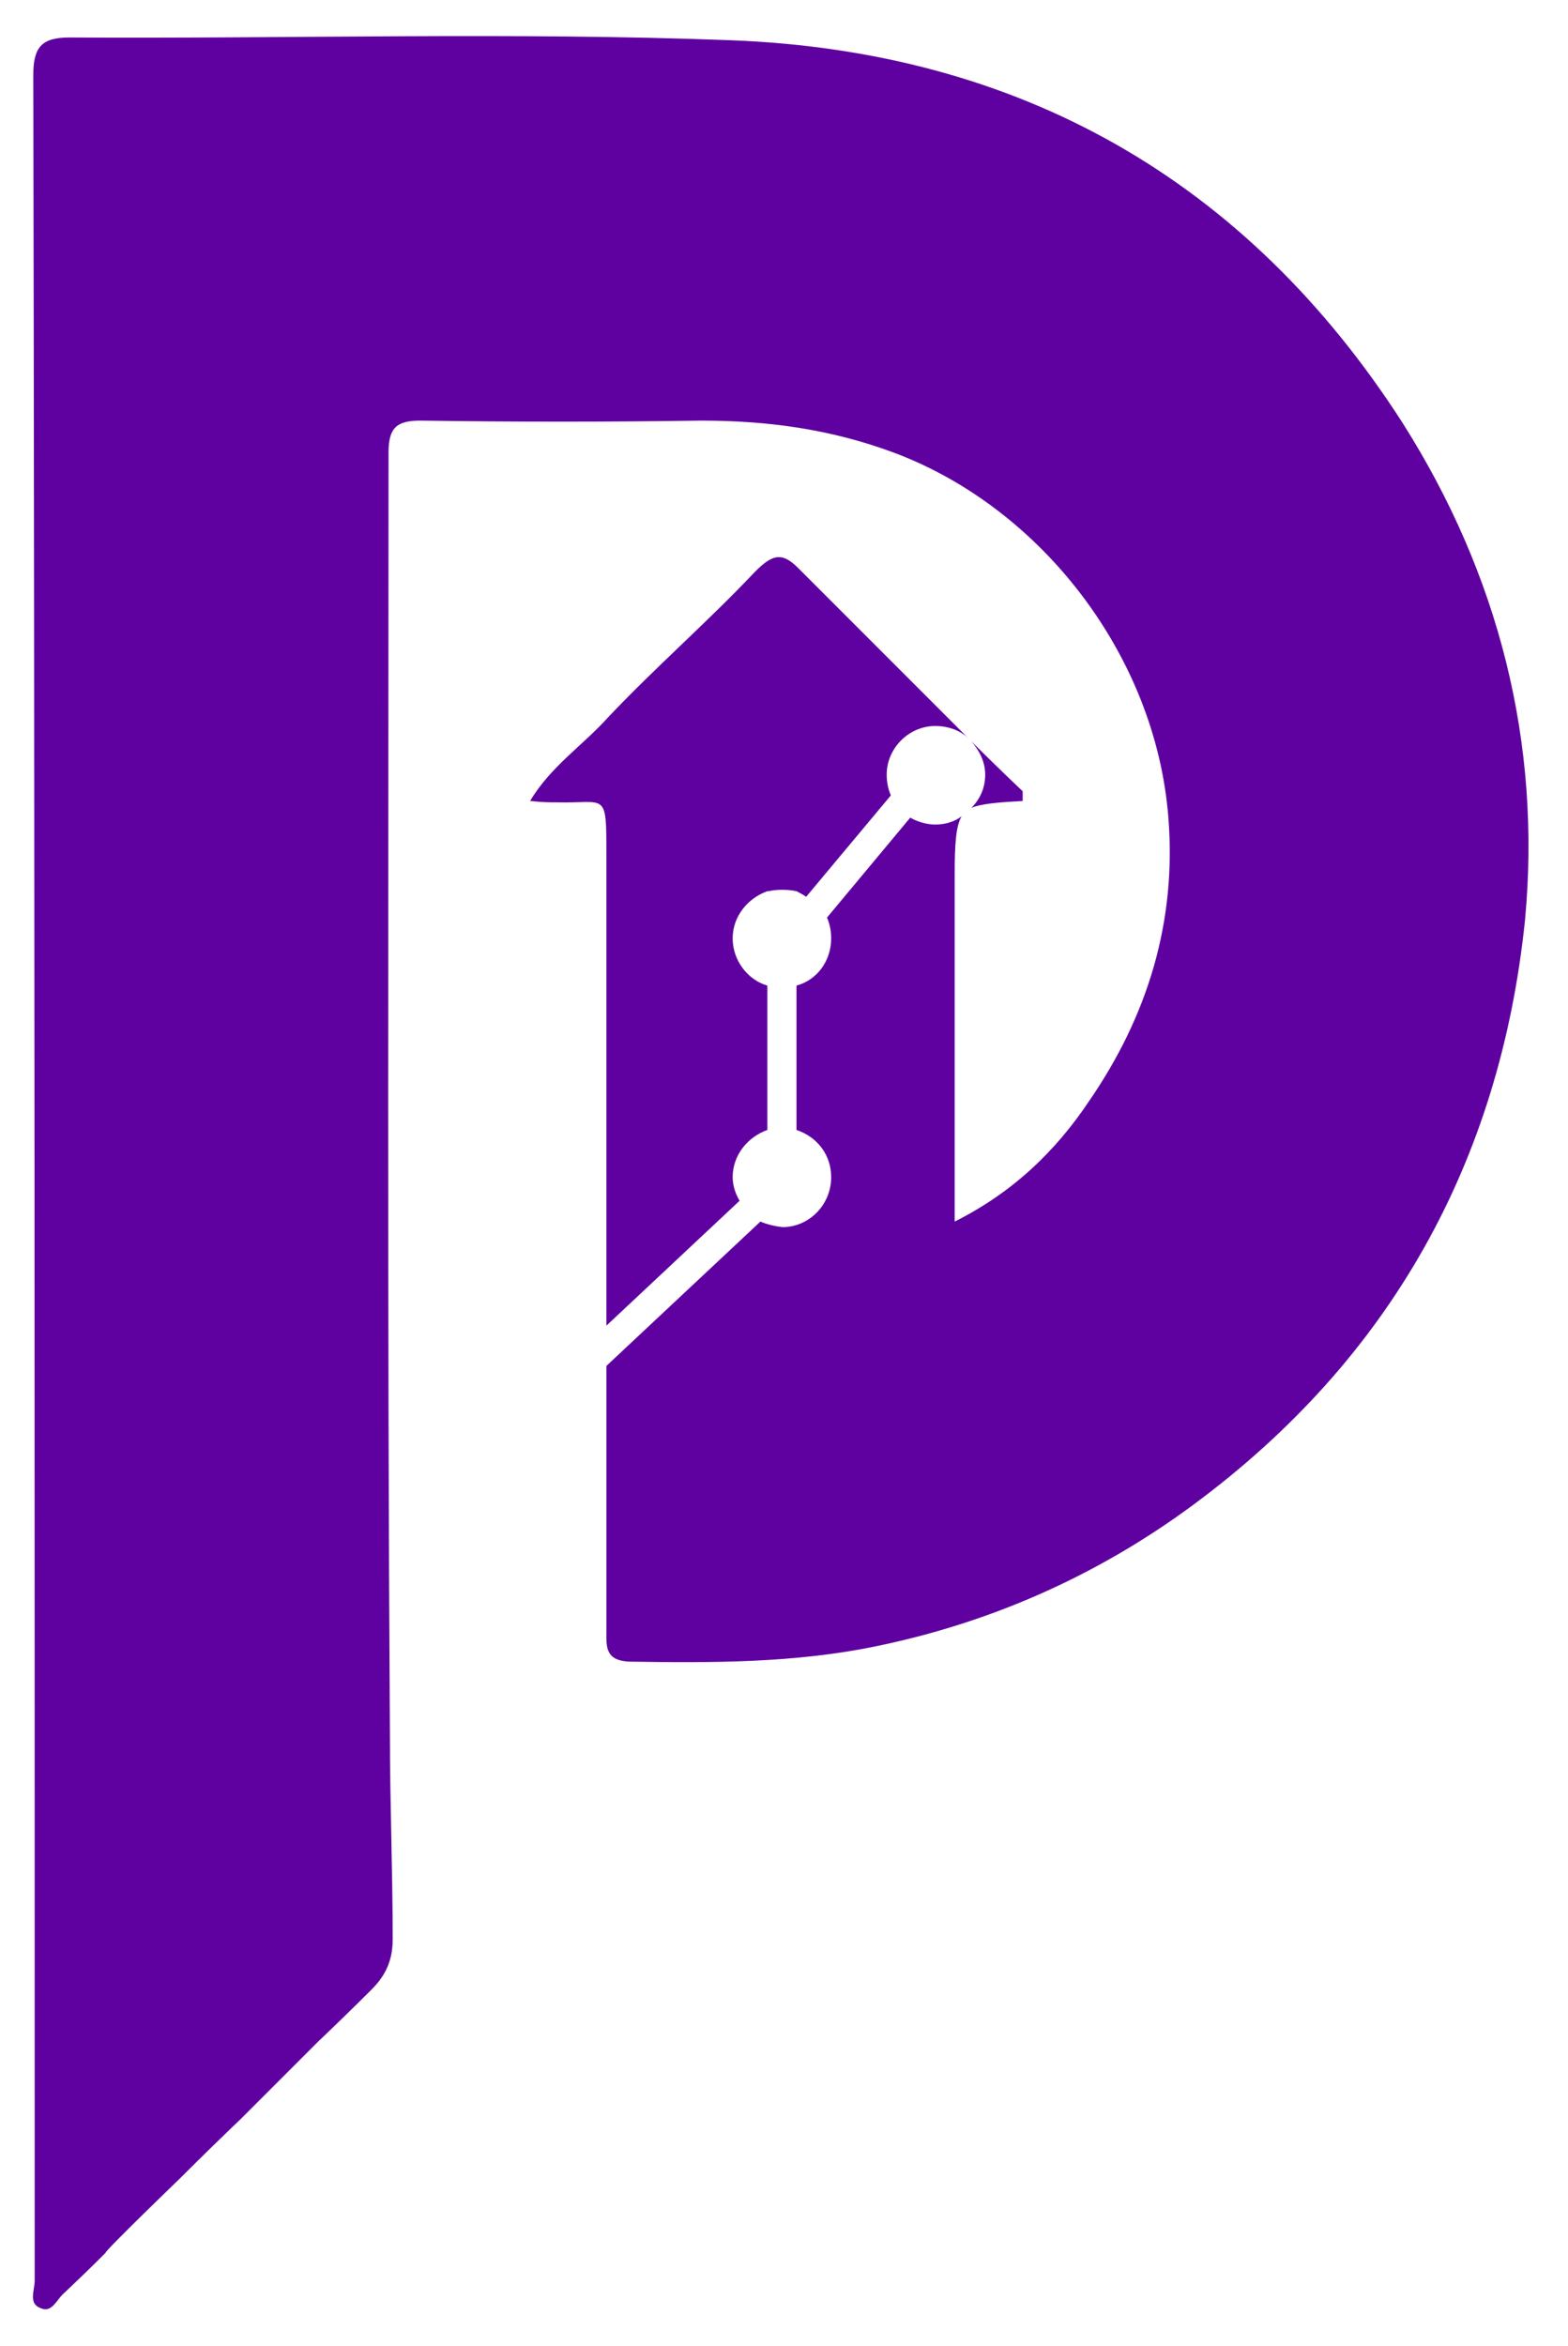
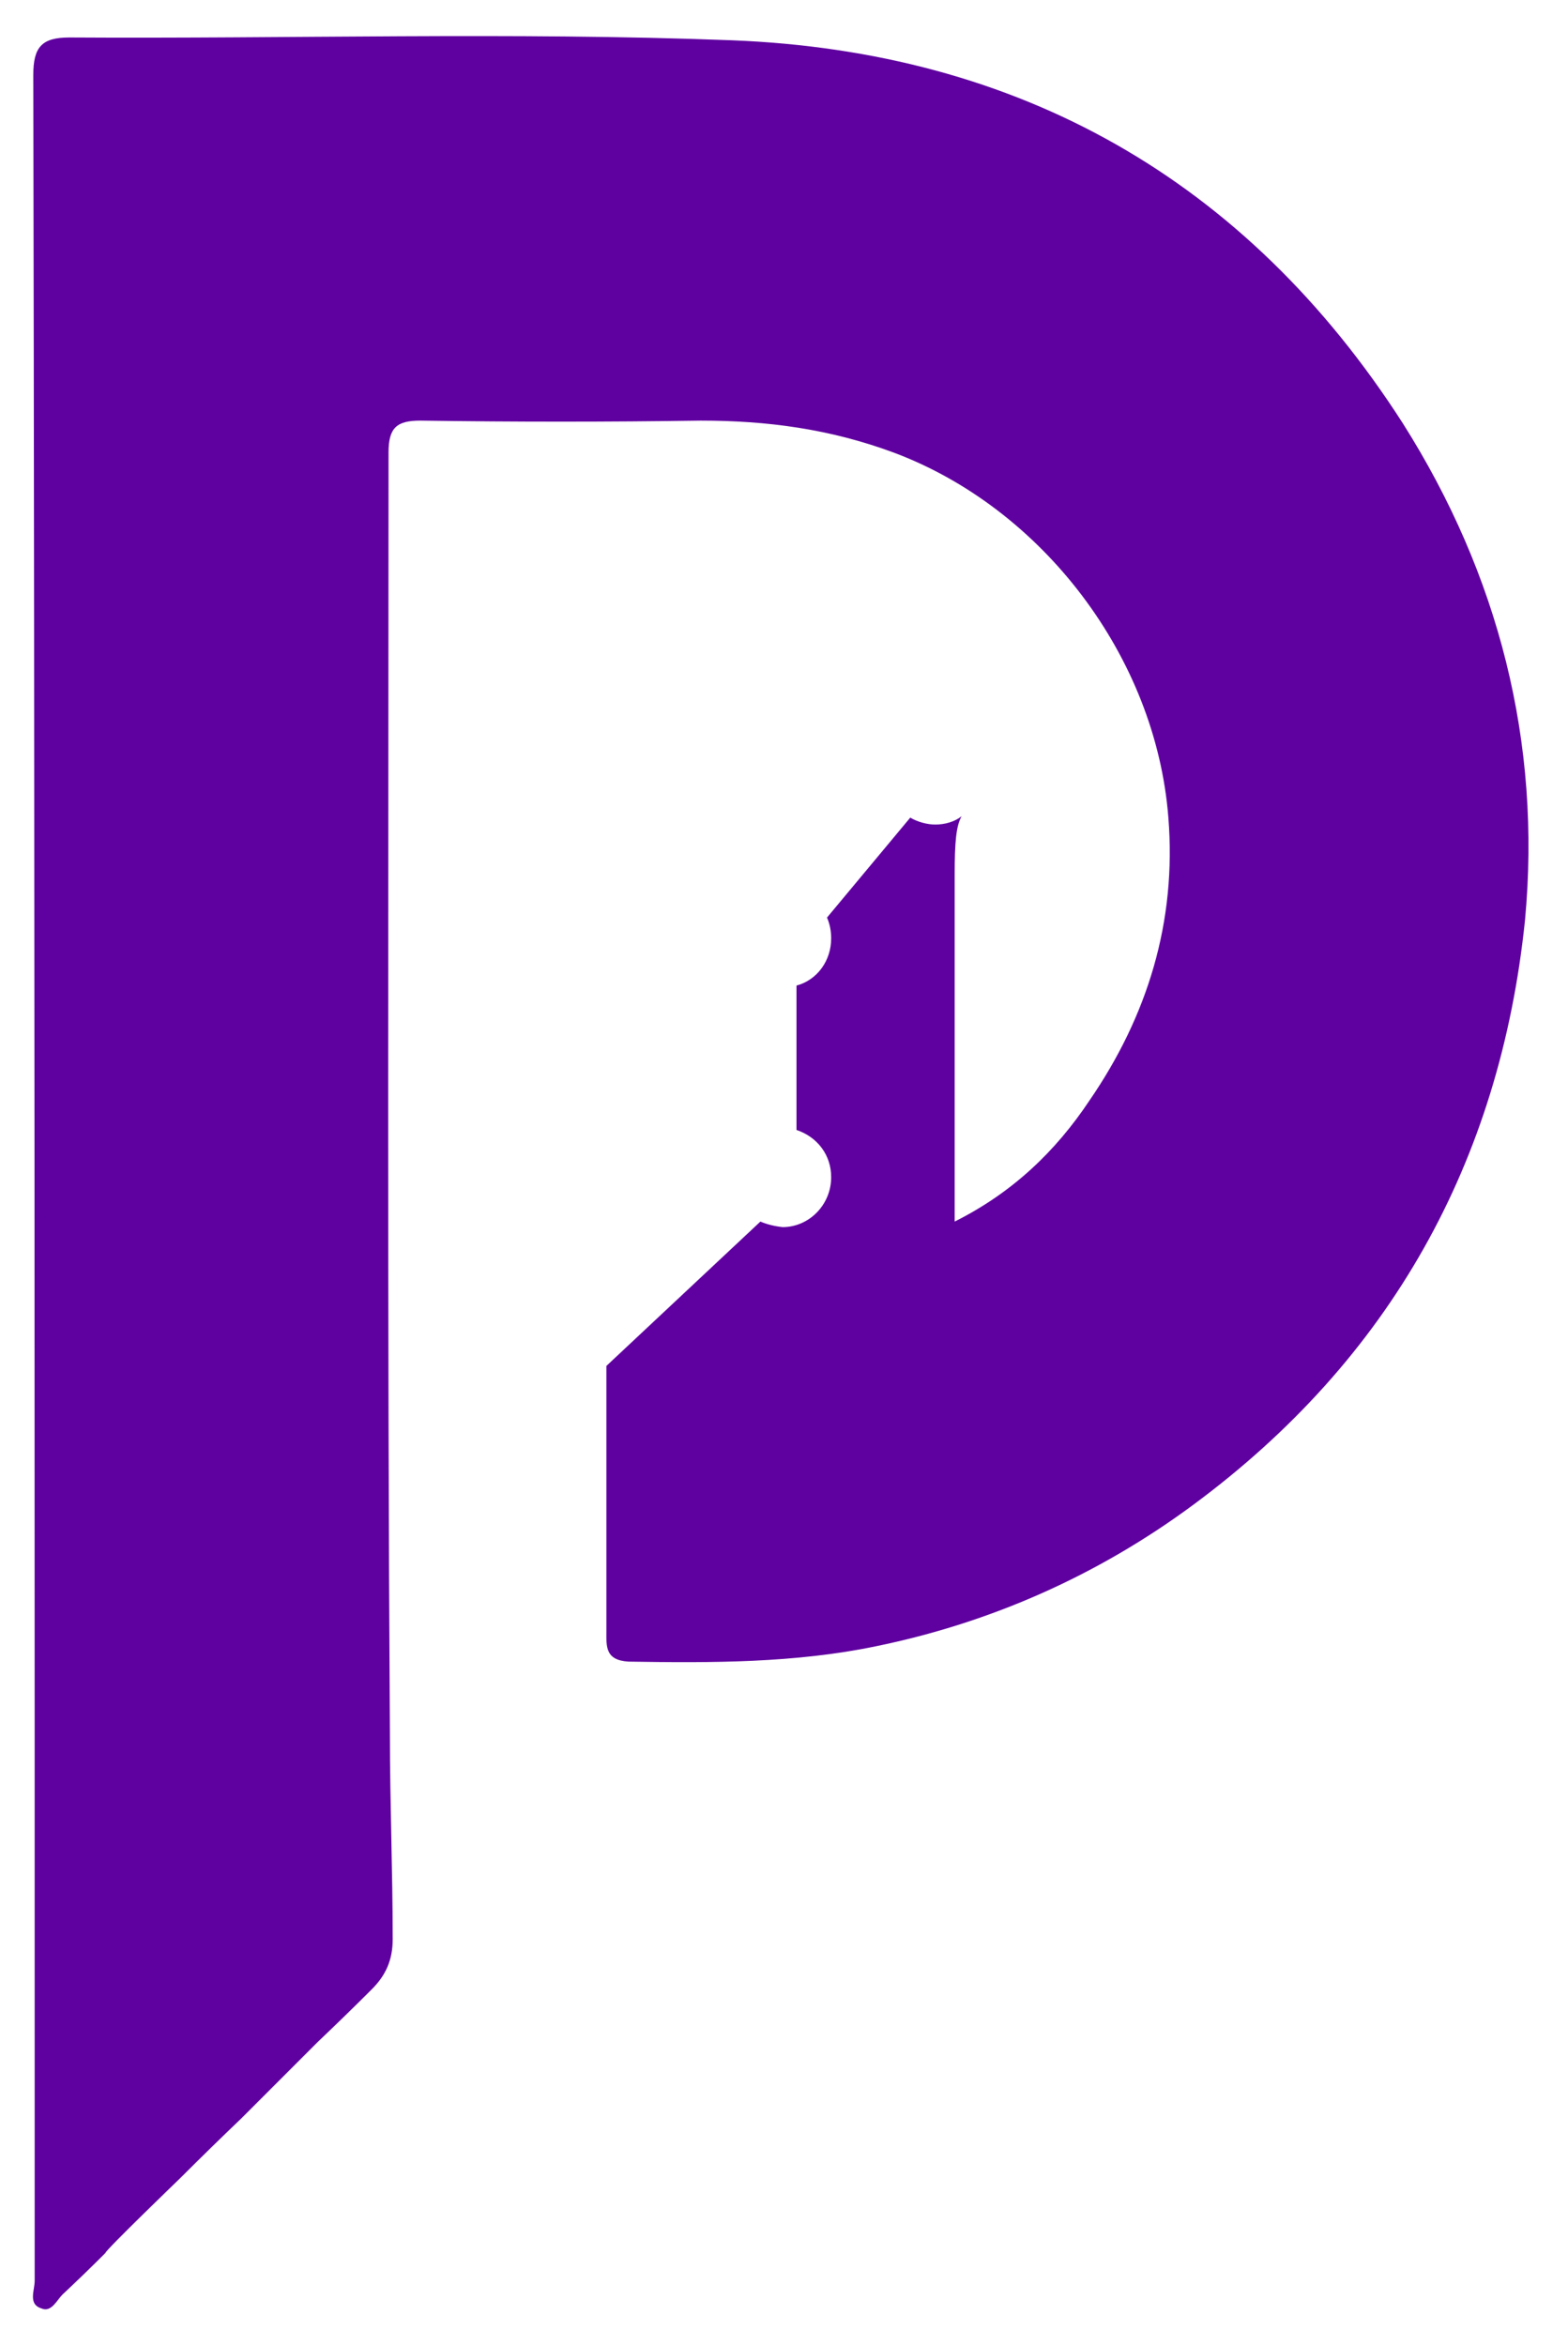
<svg xmlns="http://www.w3.org/2000/svg" viewBox="-4 6 113 169" width="113" height="169">
  <title>Yeni Proje</title>
  <style>		.s0 { fill: #5f00a0 } 	</style>
  <g id="Layer 1">
-     <path id="path66" class="s0" d="m39.7 67.6q0 17 0 33.9l9.6-9c-0.3-0.5-0.5-1.1-0.5-1.7 0-1.6 1.1-2.9 2.5-3.4v-10.4c-1.4-0.4-2.5-1.8-2.5-3.4 0-1.6 1.1-2.9 2.5-3.4h0.1q0.4-0.1 1-0.1 0.5 0 1 0.1 0.4 0.2 0.7 0.4l6.1-7.3q-0.3-0.7-0.3-1.5c0-1.9 1.6-3.5 3.5-3.5 0.9 0 1.8 0.3 2.4 0.9q-6.1-6.1-12.3-12.3c-1.2-1.2-1.9-0.9-3.1 0.3-3.4 3.6-7.2 6.9-10.6 10.5-1.8 2-4.1 3.5-5.6 6 0.9 0.1 1.4 0.1 1.9 0.1 3.6 0.1 3.6-0.9 3.6 3.8z" />
-     <path id="path70" class="s0" d="m69.7 63.7c0-0.4 0-0.6 0-0.7q-1.9-1.8-3.7-3.6c0.6 0.7 1 1.5 1 2.4 0 1-0.4 1.8-1 2.4 0.7-0.3 1.9-0.4 3.7-0.5z" />
    <path id="path74" class="s0" d="m97.1 36.5c-11.3-17.6-27.7-26.8-48.4-27.6-15.8-0.6-31.8-0.1-47.7-0.2-2 0-2.6 0.7-2.6 2.7 0.1 53 0.1 105.9 0.1 158.9 0 0.7-0.5 1.7 0.5 2 0.7 0.3 1.1-0.6 1.5-1q1.6-1.5 3.1-3c-0.1-0.1 5.4-5.4 5.4-5.4q2.2-2.2 4.4-4.3l5.5-5.5q2-1.9 3.9-3.8c1-1 1.5-2.1 1.5-3.6 0-4.9-0.2-9.8-0.2-14.7-0.2-30.8-0.1-61.6-0.1-92.4 0-1.8 0.6-2.3 2.3-2.3 6.8 0.1 13.5 0.1 20.2 0 4.8 0 9.3 0.6 13.9 2.3 10.7 4 18.9 14.7 19.8 26.3 0.6 7.5-1.5 14.3-5.7 20.4-2.4 3.6-5.5 6.6-9.7 8.7 0-8.5 0-16.8 0-25 0-2.3 0.1-3.5 0.5-4.2-0.5 0.4-1.2 0.6-1.9 0.6-0.6 0-1.3-0.2-1.8-0.5l-6 7.2q0.3 0.7 0.3 1.5c0 1.6-1 3-2.5 3.4v10.4c1.5 0.5 2.5 1.8 2.5 3.4 0 2-1.6 3.6-3.5 3.6q-0.9-0.1-1.6-0.4l-11.1 10.4v1.5q0 8.8 0 17.6c0 1.1-0.1 2.1 1.6 2.2 6 0.1 12 0.1 17.8-1.1 8.3-1.7 16-5.1 22.9-10.2 14.2-10.5 22.1-24.7 23.9-42.1 1.2-12.8-1.9-24.9-8.8-35.8z" />
  </g>
</svg>